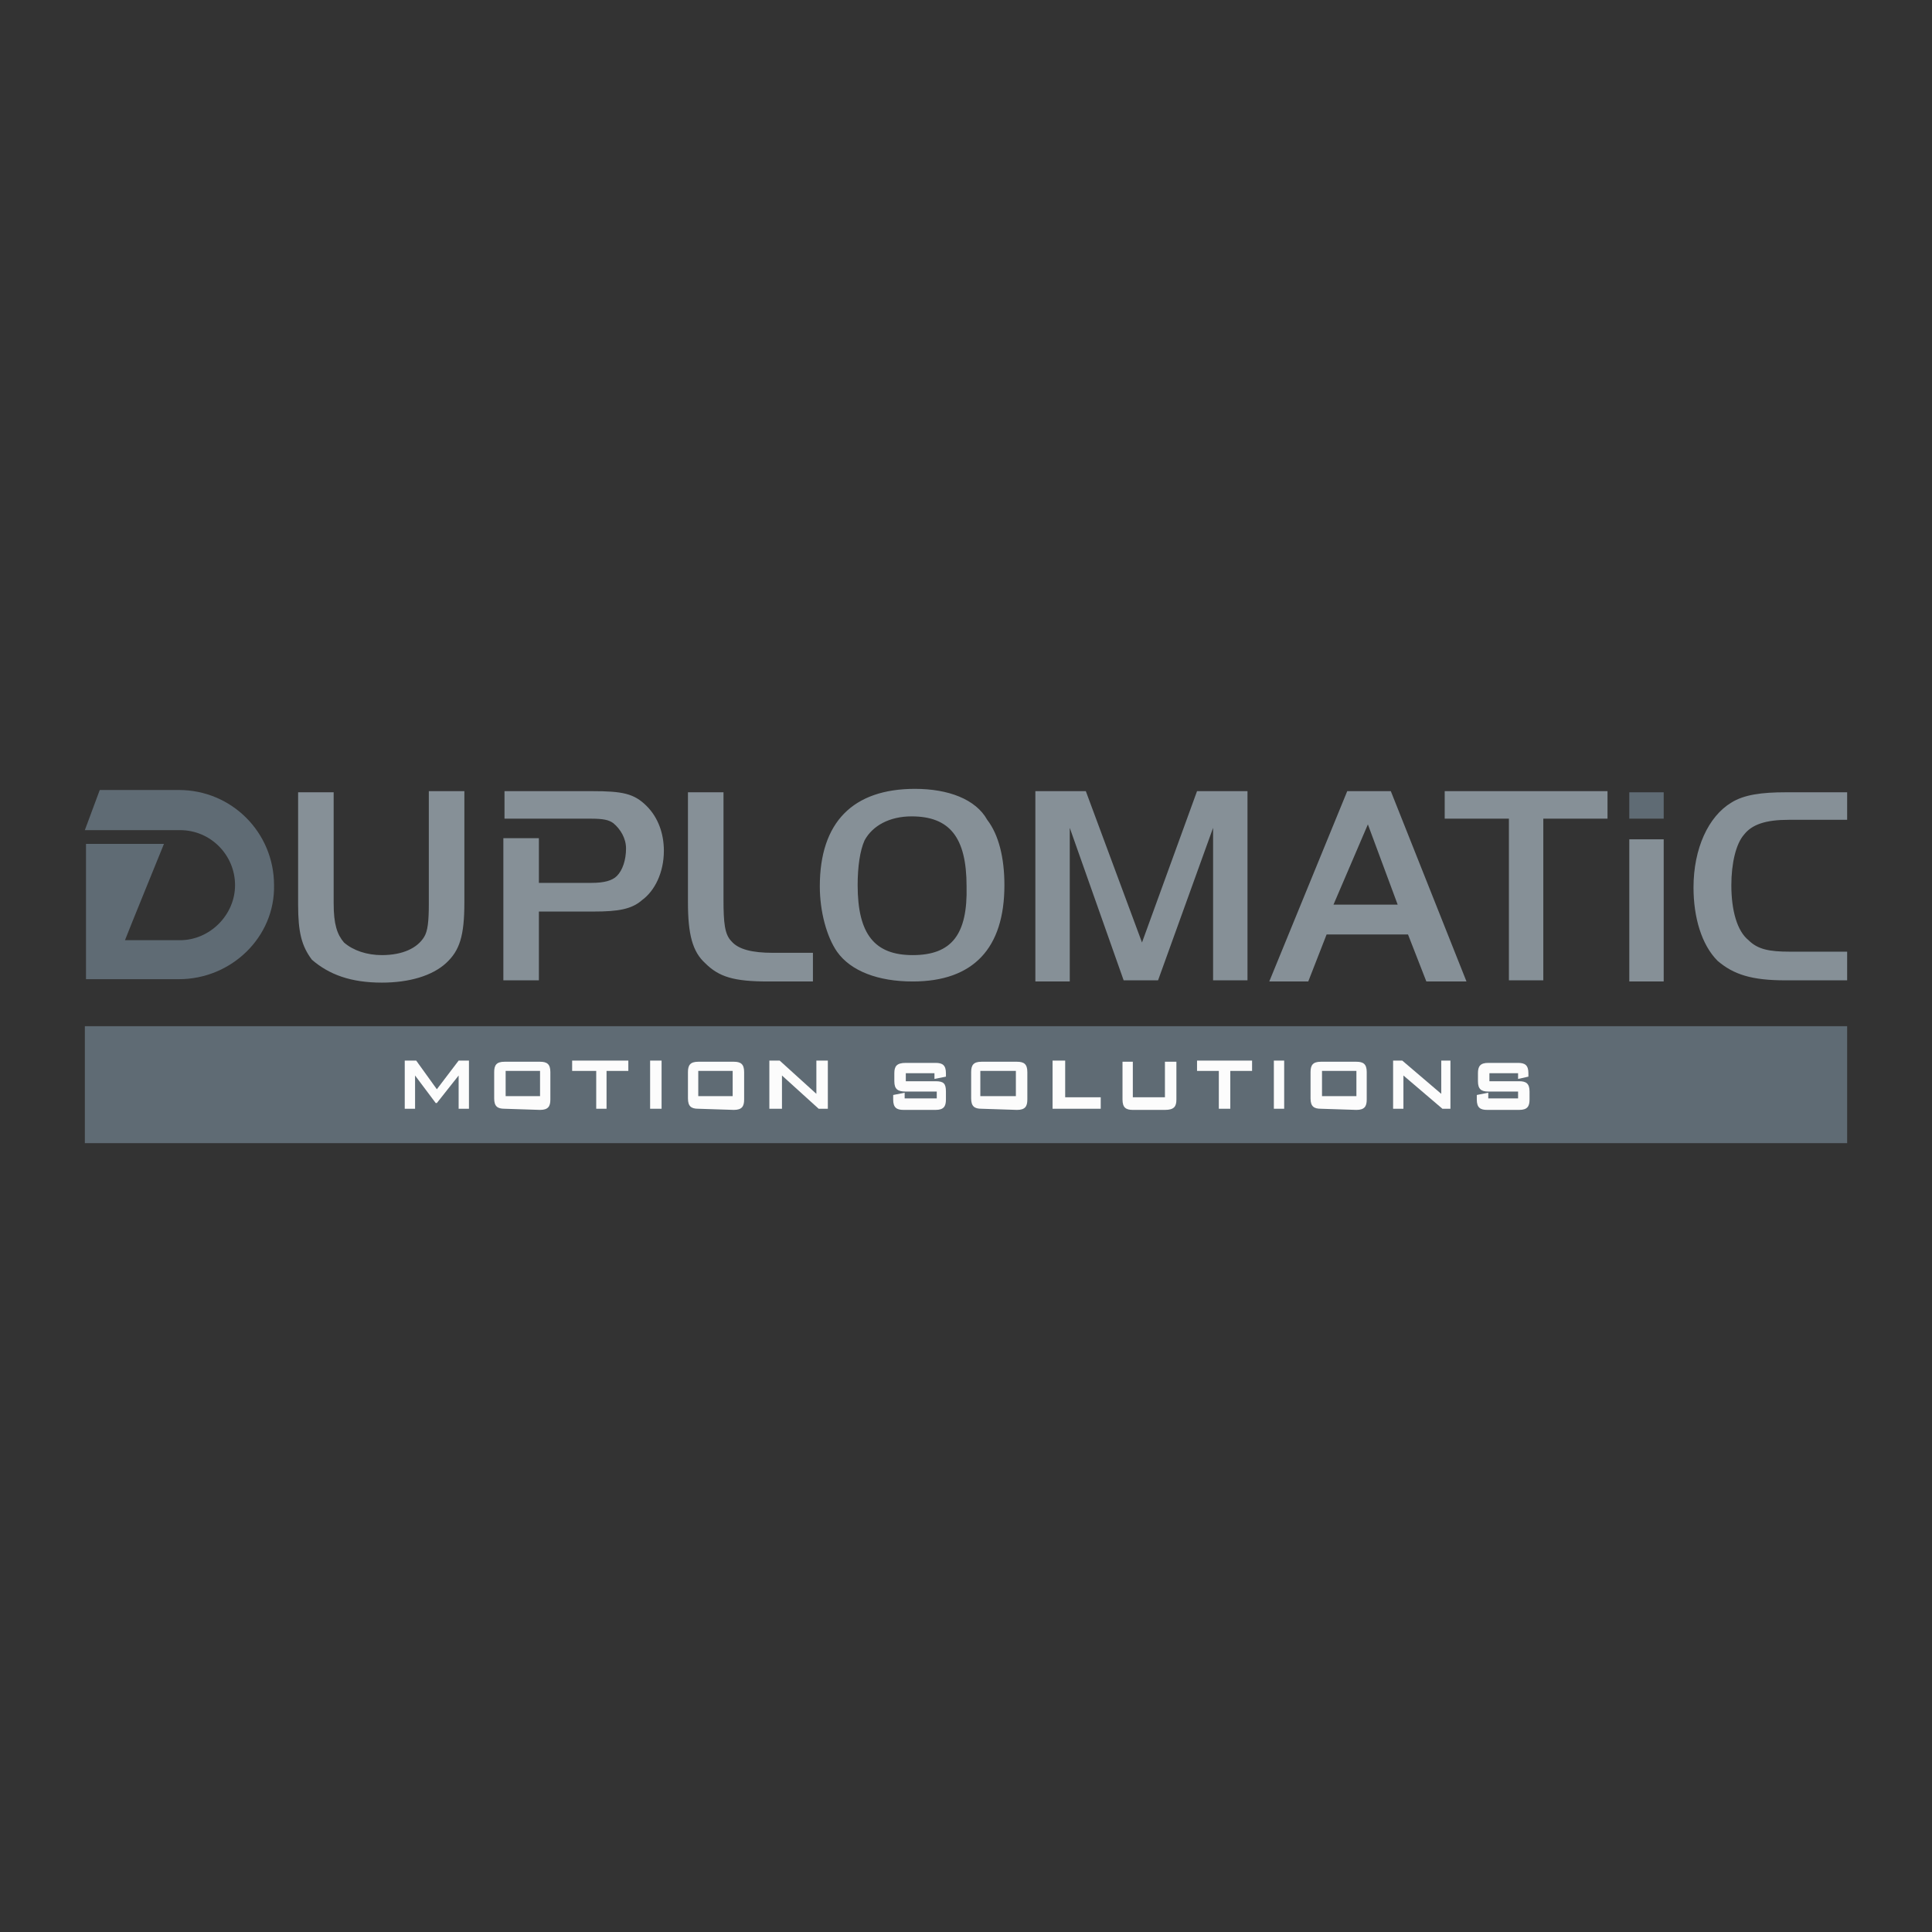
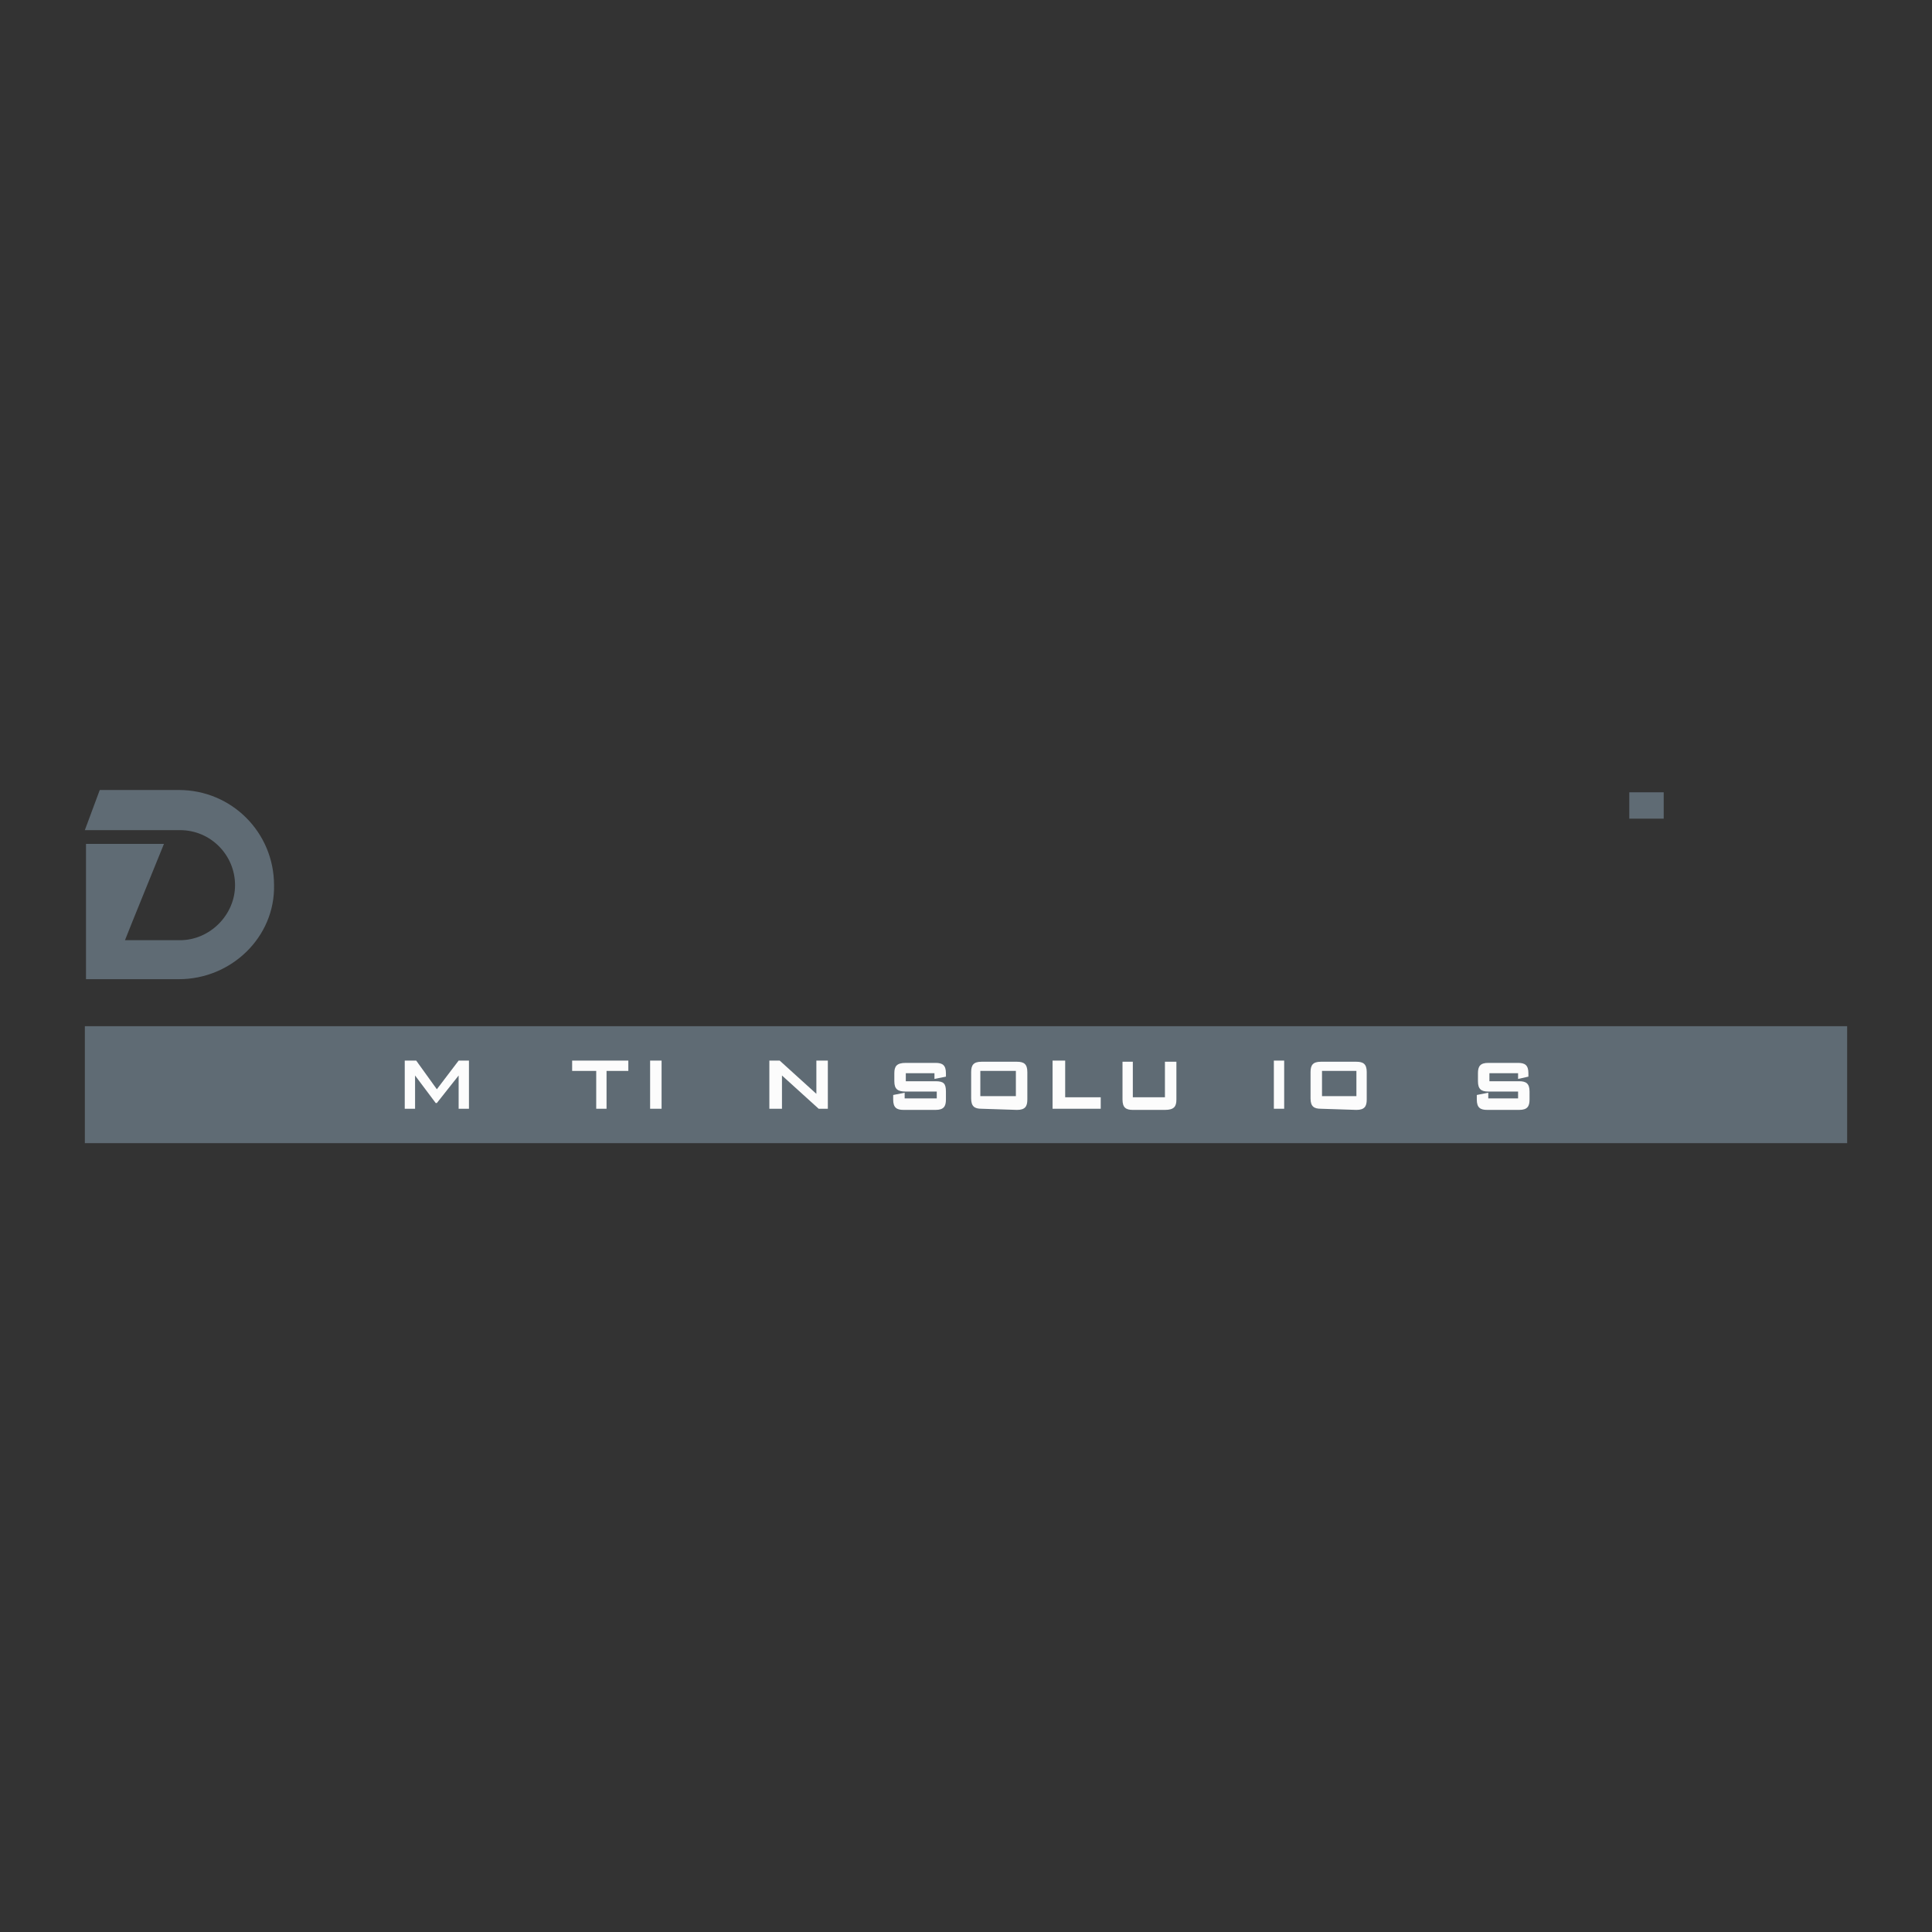
<svg xmlns="http://www.w3.org/2000/svg" version="1.1" id="Livello_1" x="0px" y="0px" width="168.5px" height="168.5px" viewBox="0 0 168.5 168.5" style="enable-background:new 0 0 168.5 168.5;" xml:space="preserve">
  <rect x="0" y="0" width="168.5" height="168.5" fill="#333333" stroke="none" />
  <style type="text/css">
	.st0{fill:#5F6B74;}
	.st1{fill:#869097;}
	.st2{fill:#FCFCFC;}
</style>
  <g>
    <g>
      <polygon class="st0" points="161.1,99.7 161.1,99.7 7.4,99.7 7.4,89.5 161.1,89.5   " />
    </g>
    <g>
-       <path class="st1" d="M101,85.5L101,85.5l4.8-13.3v13.3h3V69h-4.4l-4.8,13.2L94.7,69h-4.4v16.6h3V72.2L98,85.5    C98.1,85.5,101,85.5,101,85.5z M63.8,82.1L63.8,82.1c-0.6-0.6-0.7-1.6-0.7-3.7v-9.3H60v9.6c0,2.8,0.4,4.3,1.5,5.3    c1.2,1.2,2.5,1.6,5.5,1.6h3.9v-2.5h-3.5C65.6,83.1,64.4,82.8,63.8,82.1z M79.6,83.3L79.6,83.3c-3.3,0-4.8-1.8-4.8-6.1    c0-1.6,0.2-3,0.6-3.9c0.7-1.3,2.2-2.1,4.1-2.1c3.3,0,4.8,1.8,4.8,6.1C84.4,81.5,83,83.3,79.6,83.3z M79.8,68.8L79.8,68.8    c-5.4,0-8.3,2.9-8.3,8.5c0,2.2,0.6,4.4,1.5,5.7c1.2,1.7,3.6,2.6,6.6,2.6c5.3,0,8-2.9,8-8.4c0-2.4-0.5-4.4-1.5-5.7    C85.1,69.7,82.7,68.8,79.8,68.8z M134.6,85.5L134.6,85.5V71.4h5.6V69H126v2.4h5.6v14.1H134.6z M33.3,85.7L33.3,85.7    c2.4,0,4.4-0.6,5.6-1.7c1.2-1.1,1.6-2.4,1.6-5.3V69h-3.1v9.8c0,1.6-0.1,2.4-0.4,2.9c-0.6,1-1.9,1.6-3.7,1.6    c-1.3,0-2.5-0.4-3.3-1.1c-0.6-0.7-0.9-1.6-0.9-3.4v-9.7h-3.1v9.8c0,2.4,0.3,3.6,1.2,4.8C28.7,85,30.6,85.7,33.3,85.7z M119.3,71.9    L119.3,71.9l2.6,7h-5.6L119.3,71.9z M115.7,81.5L115.7,81.5h7.1l1.6,4.1h3.5L121.3,69h-3.8l-6.8,16.6h3.4L115.7,81.5z M145.1,73.2    L145.1,73.2h-3v12.4h3V73.2z M155.7,85.5L155.7,85.5h5.4V83h-5c-1.8,0-2.8-0.2-3.6-1c-1-0.8-1.5-2.6-1.5-4.8    c0-1.9,0.4-3.6,1.1-4.4c0.7-0.9,1.9-1.3,3.9-1.3h5.1v-2.4h-5.4c-2,0-3.6,0.2-4.7,0.9c-2,1.2-3.3,4-3.3,7.4c0,2.6,0.7,5,2.1,6.4    C151.2,85,152.8,85.5,155.7,85.5z M57.9,74.2L57.9,74.2c0-1.5-0.5-2.9-1.5-3.9c-1.1-1.1-2.1-1.3-4.8-1.3H44v2.4h3.1h4.4    c1.1,0,1.6,0.1,2,0.4c0.6,0.5,1.1,1.3,1.1,2.2c0,1-0.3,1.9-0.8,2.4c-0.4,0.4-1.1,0.6-2.2,0.6H47v-3.9h-3.1v12.4H47v-6h4.8    c2.1,0,3.3-0.2,4.2-1C57.1,77.7,57.9,76.1,57.9,74.2z" />
-     </g>
+       </g>
    <g>
      <path class="st0" d="M15.6,85.4L15.6,85.4H7.5V73.6h6.8c0,0-3.3,8.1-3.4,8.4c0.8,0,4.8,0,4.8,0c2.6,0,4.8-2.2,4.8-4.8    c0-2.6-2.1-4.8-4.8-4.8H7.4l1.3-3.5h6.9c4.6,0,8.3,3.7,8.3,8.3C24,81.7,20.2,85.4,15.6,85.4z" />
    </g>
    <g>
      <polygon class="st2" points="40.9,92.5 40.9,92.5 40.9,96.7 40,96.7 40,93.8 38.1,96.2 38,96.2 36.2,93.8 36.2,96.7 35.3,96.7     35.3,92.5 36.3,92.5 38.1,95 40,92.5   " />
    </g>
    <g>
-       <path class="st2" d="M47.1,95.7 M47.1,93.4L47.1,93.4h-3v2.2h3L47.1,93.4L47.1,93.4z M44,96.7L44,96.7c-0.6,0-0.9-0.2-0.9-0.9    v-2.3c0-0.6,0.2-0.9,0.9-0.9h3.1c0.6,0,0.9,0.2,0.9,0.9v2.4c0,0.6-0.2,0.9-0.9,0.9L44,96.7L44,96.7z" />
-     </g>
+       </g>
    <g>
      <polygon class="st2" points="52.9,96.7 52.9,96.7 52,96.7 52,93.4 49.9,93.4 49.9,92.5 54.8,92.5 54.8,93.4 52.9,93.4   " />
    </g>
    <g>
      <polygon class="st2" points="56.7,96.7 56.7,96.7 57.7,96.7 57.7,92.5 56.7,92.5   " />
    </g>
    <g>
-       <path class="st2" d="M63.9,95.7 M63.9,93.4L63.9,93.4h-3v2.2h3L63.9,93.4L63.9,93.4z M60.9,96.7L60.9,96.7c-0.6,0-0.9-0.2-0.9-0.9    v-2.3c0-0.6,0.2-0.9,0.9-0.9H64c0.6,0,0.9,0.2,0.9,0.9v2.4c0,0.6-0.2,0.9-0.9,0.9L60.9,96.7L60.9,96.7z" />
-     </g>
+       </g>
    <g>
      <polygon class="st2" points="67.1,92.5 67.1,92.5 68,92.5 71.2,95.4 71.2,92.5 72.2,92.5 72.2,96.7 71.4,96.7 68.2,93.8     68.2,96.7 67.1,96.7   " />
    </g>
    <g>
      <path class="st2" d="M78.9,95.3L78.9,95.3v0.5h2.8v-0.6H79c-0.7,0-1-0.2-1-0.9v-0.7c0-0.6,0.2-0.9,1-0.9h2.6    c0.6,0,0.9,0.2,0.9,0.9v0.3l-1,0.2v-0.5H79v0.7h2.6c0.7,0,0.9,0.2,0.9,0.9v0.7c0,0.6-0.2,0.9-0.9,0.9h-2.8c-0.6,0-0.9-0.2-0.9-0.9    v-0.4L78.9,95.3z" />
    </g>
    <g>
      <path class="st2" d="M88.6,95.7 M88.6,93.4L88.6,93.4h-3.1v2.2h3.1V93.4z M85.6,96.7L85.6,96.7c-0.6,0-0.9-0.2-0.9-0.9v-2.3    c0-0.6,0.2-0.9,0.9-0.9h3.1c0.6,0,0.9,0.2,0.9,0.9v2.4c0,0.6-0.2,0.9-0.9,0.9L85.6,96.7L85.6,96.7z" />
    </g>
    <g>
      <polygon class="st2" points="91.8,92.5 91.8,92.5 92.9,92.5 92.9,95.7 96,95.7 96,96.7 91.8,96.7   " />
    </g>
    <g>
      <path class="st2" d="M98.8,95.7L98.8,95.7h2.8v-3.1h1v3.3c0,0.6-0.2,0.9-1,0.9h-2.8c-0.6,0-0.9-0.2-0.9-0.9v-3.3h0.9V95.7z" />
    </g>
    <g>
-       <polygon class="st2" points="107.3,96.7 107.3,96.7 106.3,96.7 106.3,93.4 104.4,93.4 104.4,92.5 109.2,92.5 109.2,93.4     107.3,93.4   " />
-     </g>
+       </g>
    <g>
      <polygon class="st2" points="111.1,96.7 111.1,96.7 112,96.7 112,92.5 111.1,92.5   " />
    </g>
    <g>
      <path class="st2" d="M118.3,95.7 M118.3,93.4L118.3,93.4h-3v2.2h3L118.3,93.4L118.3,93.4z M115.2,96.7L115.2,96.7    c-0.6,0-0.9-0.2-0.9-0.9v-2.3c0-0.6,0.2-0.9,0.9-0.9h3.1c0.6,0,0.9,0.2,0.9,0.9v2.4c0,0.6-0.2,0.9-0.9,0.9L115.2,96.7L115.2,96.7z    " />
    </g>
    <g>
-       <polygon class="st2" points="121.5,92.5 121.5,92.5 122.3,92.5 125.7,95.4 125.7,92.5 126.5,92.5 126.5,96.7 125.8,96.7     122.4,93.8 122.4,96.7 121.5,96.7   " />
-     </g>
+       </g>
    <g>
      <path class="st2" d="M129.8,95.3L129.8,95.3v0.5h2.6v-0.6h-2.6c-0.6,0-0.9-0.2-0.9-0.9v-0.7c0-0.6,0.2-0.9,0.9-0.9h2.6    c0.6,0,0.9,0.2,0.9,0.9v0.3l-0.9,0.2v-0.5h-2.5v0.7h2.6c0.6,0,0.9,0.2,0.9,0.9v0.7c0,0.6-0.2,0.9-0.9,0.9h-2.8    c-0.6,0-0.9-0.2-0.9-0.9v-0.4L129.8,95.3z" />
    </g>
    <g>
      <polygon class="st0" points="145.1,69.1 145.1,69.1 142.1,69.1 142.1,71.4 145.1,71.4   " />
    </g>
  </g>
</svg>